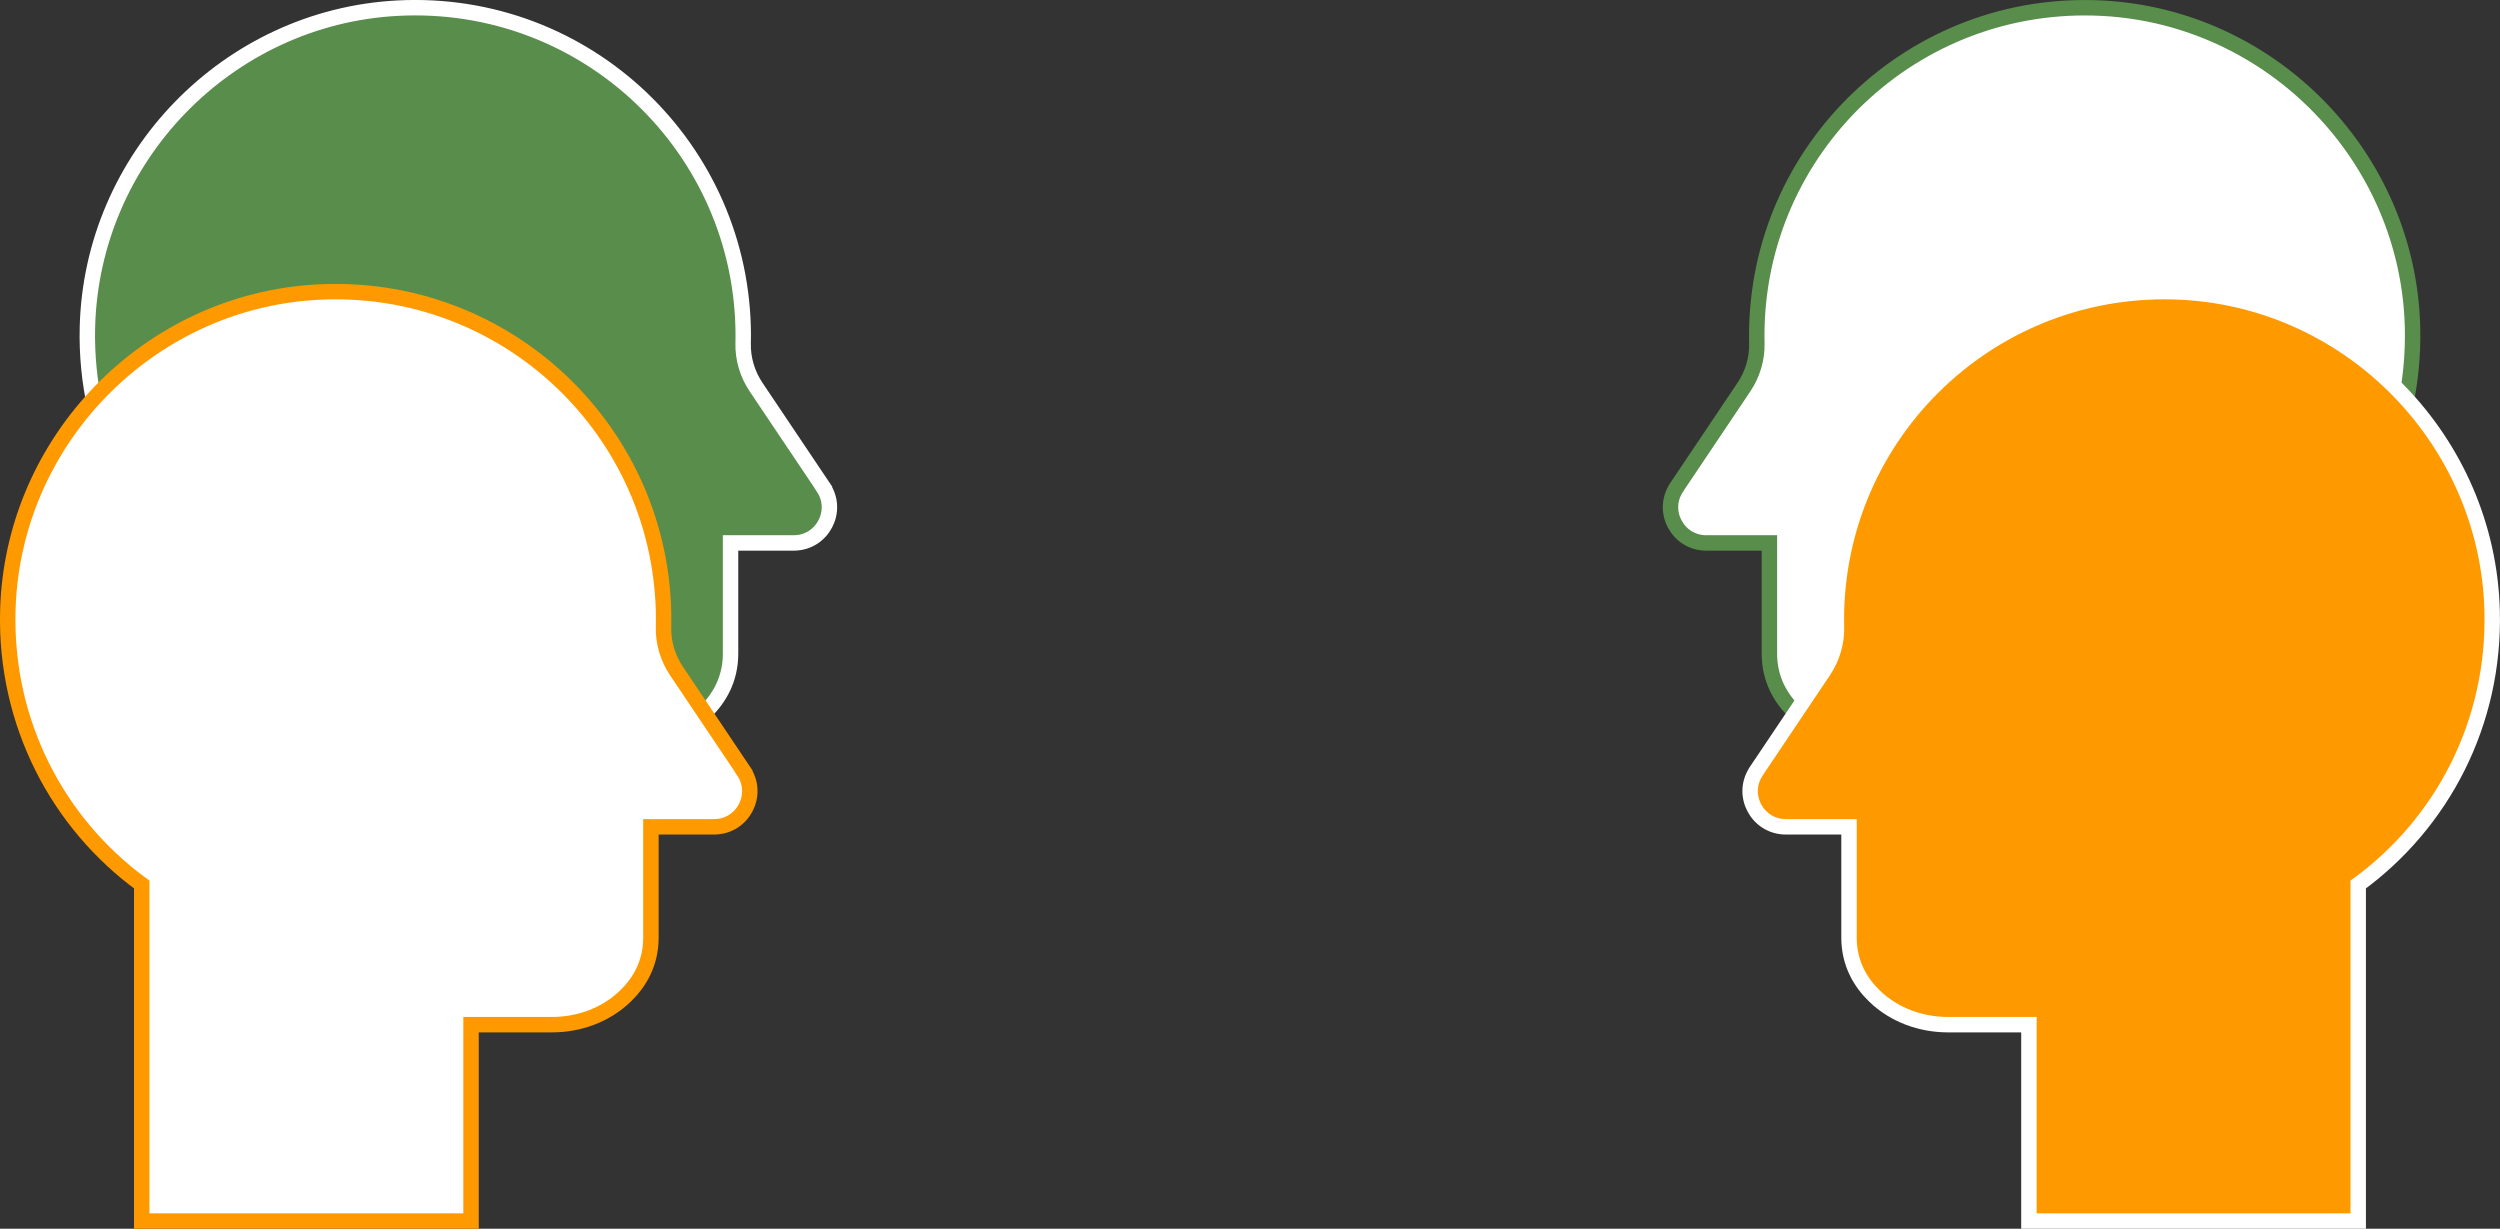
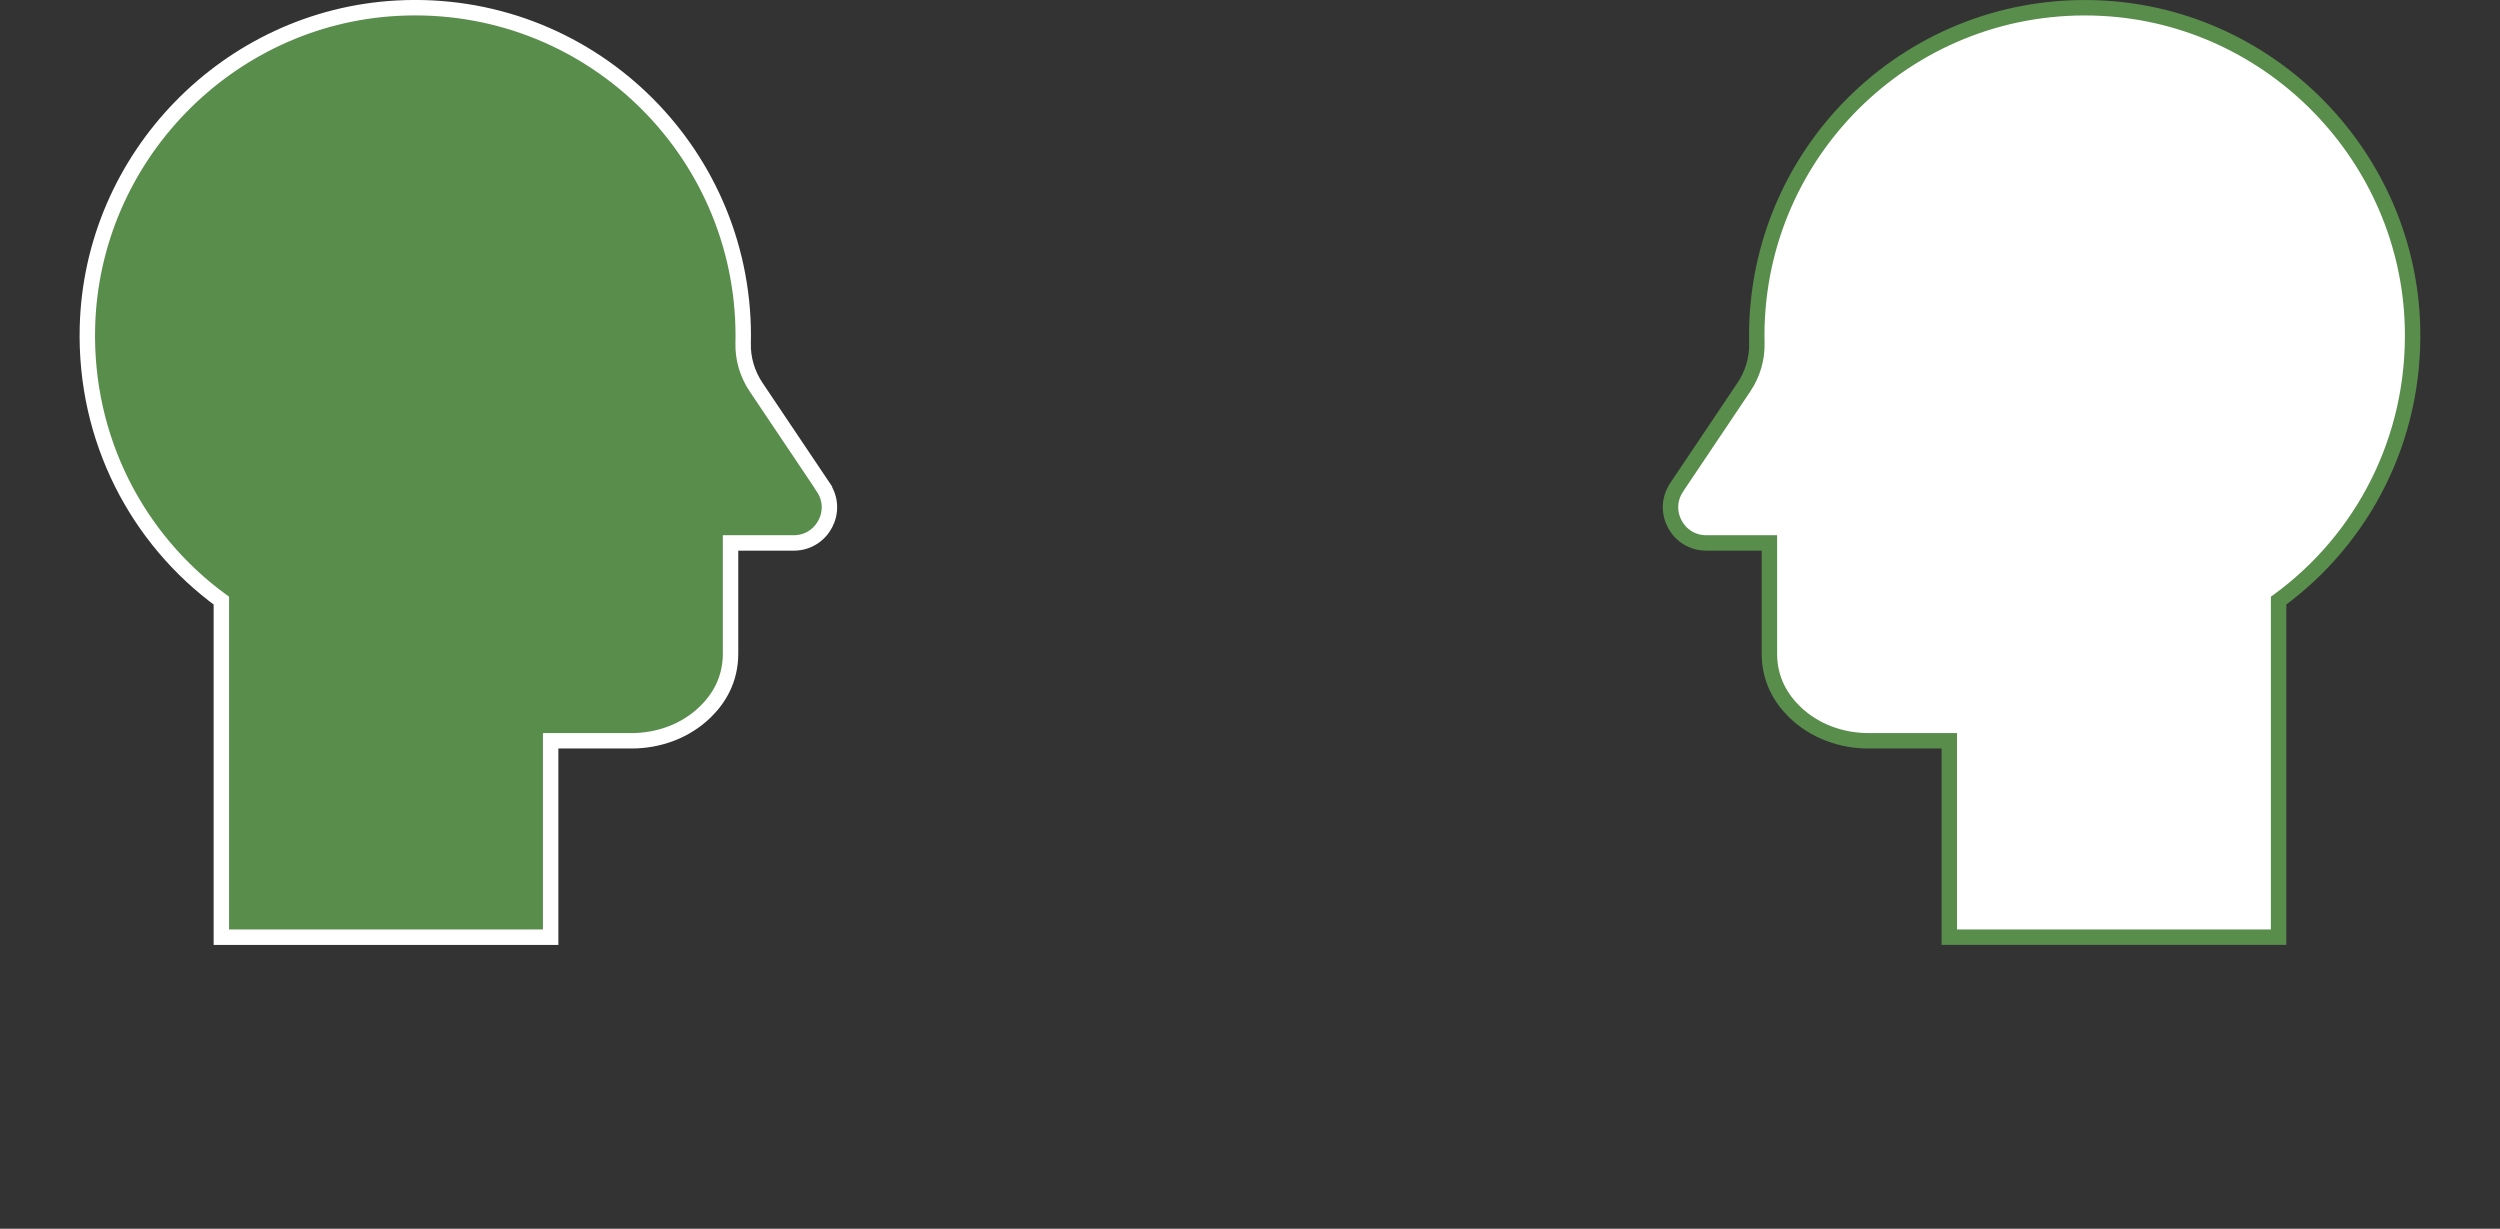
<svg xmlns="http://www.w3.org/2000/svg" id="Layer_1" data-name="Layer 1" viewBox="0 0 486.11 238.92">
  <rect x="0" y="0" width="486.11" height="238.92" fill="#333333" stroke="none" />
  <defs>
    <style>
      .cls-1 {
        fill: #f90;
      }

      .cls-1, .cls-2, .cls-3, .cls-4 {
        stroke-miterlimit: 10;
        stroke-width: 3px;
      }

      .cls-1, .cls-3 {
        stroke: #fff;
      }

      .cls-2 {
        stroke: #598d4c;
      }

      .cls-2, .cls-4 {
        fill: #fff;
      }

      .cls-3 {
        fill: #598d4c;
      }

      .cls-4 {
        stroke: #f90;
      }
    </style>
  </defs>
  <g>
    <path class="cls-3" d="m160.1,94.76l-13.07-19.47c-1.71-2.54-2.61-5.54-2.53-8.6.01-.47.02-.95.02-1.42C144.51,28.89,114.04-.38,77.23,1.59,44.26,3.36,17.84,30.57,17,63.58c-.56,21.86,9.74,41.3,26.04,53.21v65.44h64.03v-38.19h15.74c5.28,0,10.47-1.88,14.27-5.55,2.72-2.63,4.97-6.33,4.97-11.4v-21.52h12.29c5.54,0,8.84-6.19,5.75-10.79Z" />
-     <path class="cls-4" d="m144.62,149.96l-13.07-19.47c-1.71-2.54-2.61-5.54-2.53-8.6.01-.47.02-.95.02-1.42,0-36.38-30.47-65.64-67.28-63.67C28.79,58.56,2.36,85.77,1.52,118.78c-.56,21.86,9.74,41.3,26.04,53.21v65.44h64.03v-38.19h15.74c5.28,0,10.47-1.88,14.27-5.55,2.72-2.63,4.97-6.33,4.97-11.4v-21.52h12.29c5.54,0,8.84-6.19,5.75-10.79Z" />
  </g>
  <g>
    <path class="cls-2" d="m326.01,94.76l13.07-19.47c1.71-2.54,2.61-5.54,2.53-8.6-.01-.47-.02-.95-.02-1.42,0-36.38,30.47-65.64,67.28-63.67,32.97,1.77,59.39,28.98,60.23,61.98.56,21.86-9.74,41.3-26.04,53.21v65.44h-64.03v-38.19s-15.74,0-15.74,0c-5.28,0-10.47-1.88-14.27-5.55-2.72-2.63-4.97-6.33-4.97-11.4,0-12.91,0-21.52,0-21.52h-12.29c-5.54,0-8.84-6.19-5.75-10.79Z" />
-     <path class="cls-1" d="m341.49,149.96l13.07-19.47c1.71-2.54,2.61-5.54,2.53-8.6-.01-.47-.02-.95-.02-1.42,0-36.38,30.47-65.64,67.28-63.67,32.97,1.77,59.39,28.98,60.23,61.98.56,21.86-9.74,41.3-26.04,53.21v65.44h-64.03v-38.19s-15.74,0-15.74,0c-5.28,0-10.47-1.88-14.27-5.55-2.72-2.63-4.97-6.33-4.97-11.4v-21.52s-12.29,0-12.29,0c-5.54,0-8.84-6.19-5.75-10.79Z" />
  </g>
</svg>